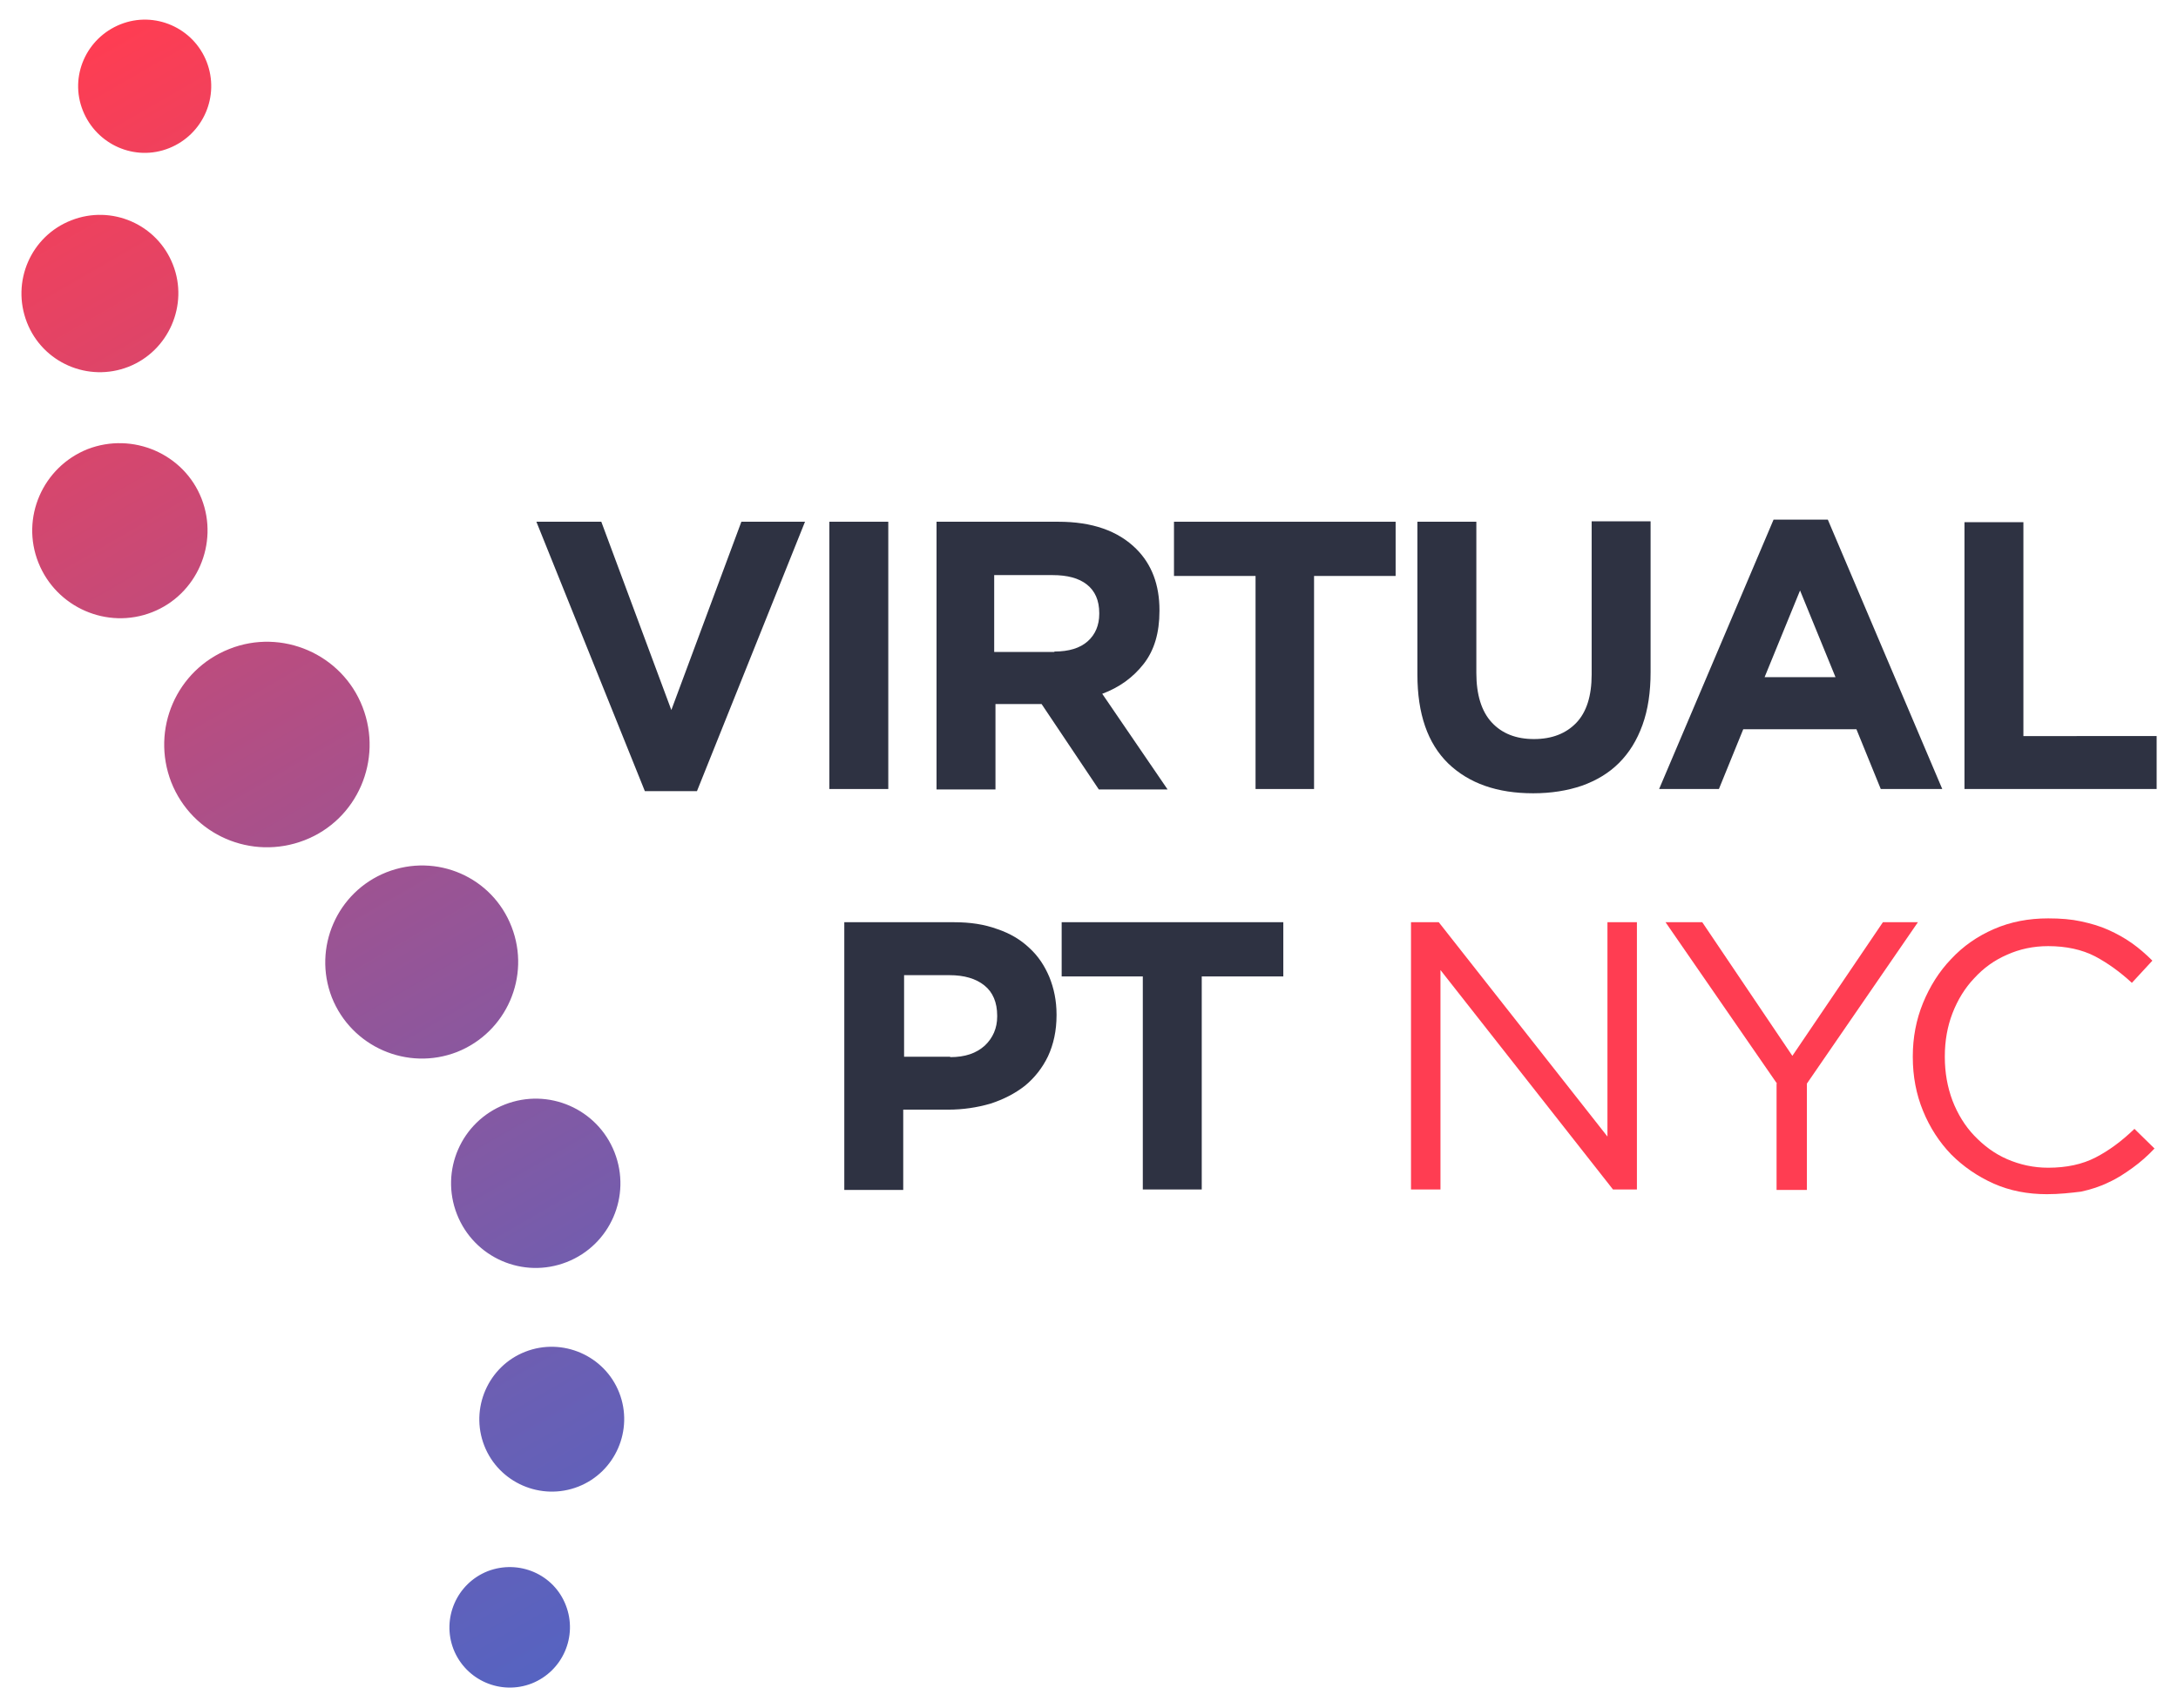
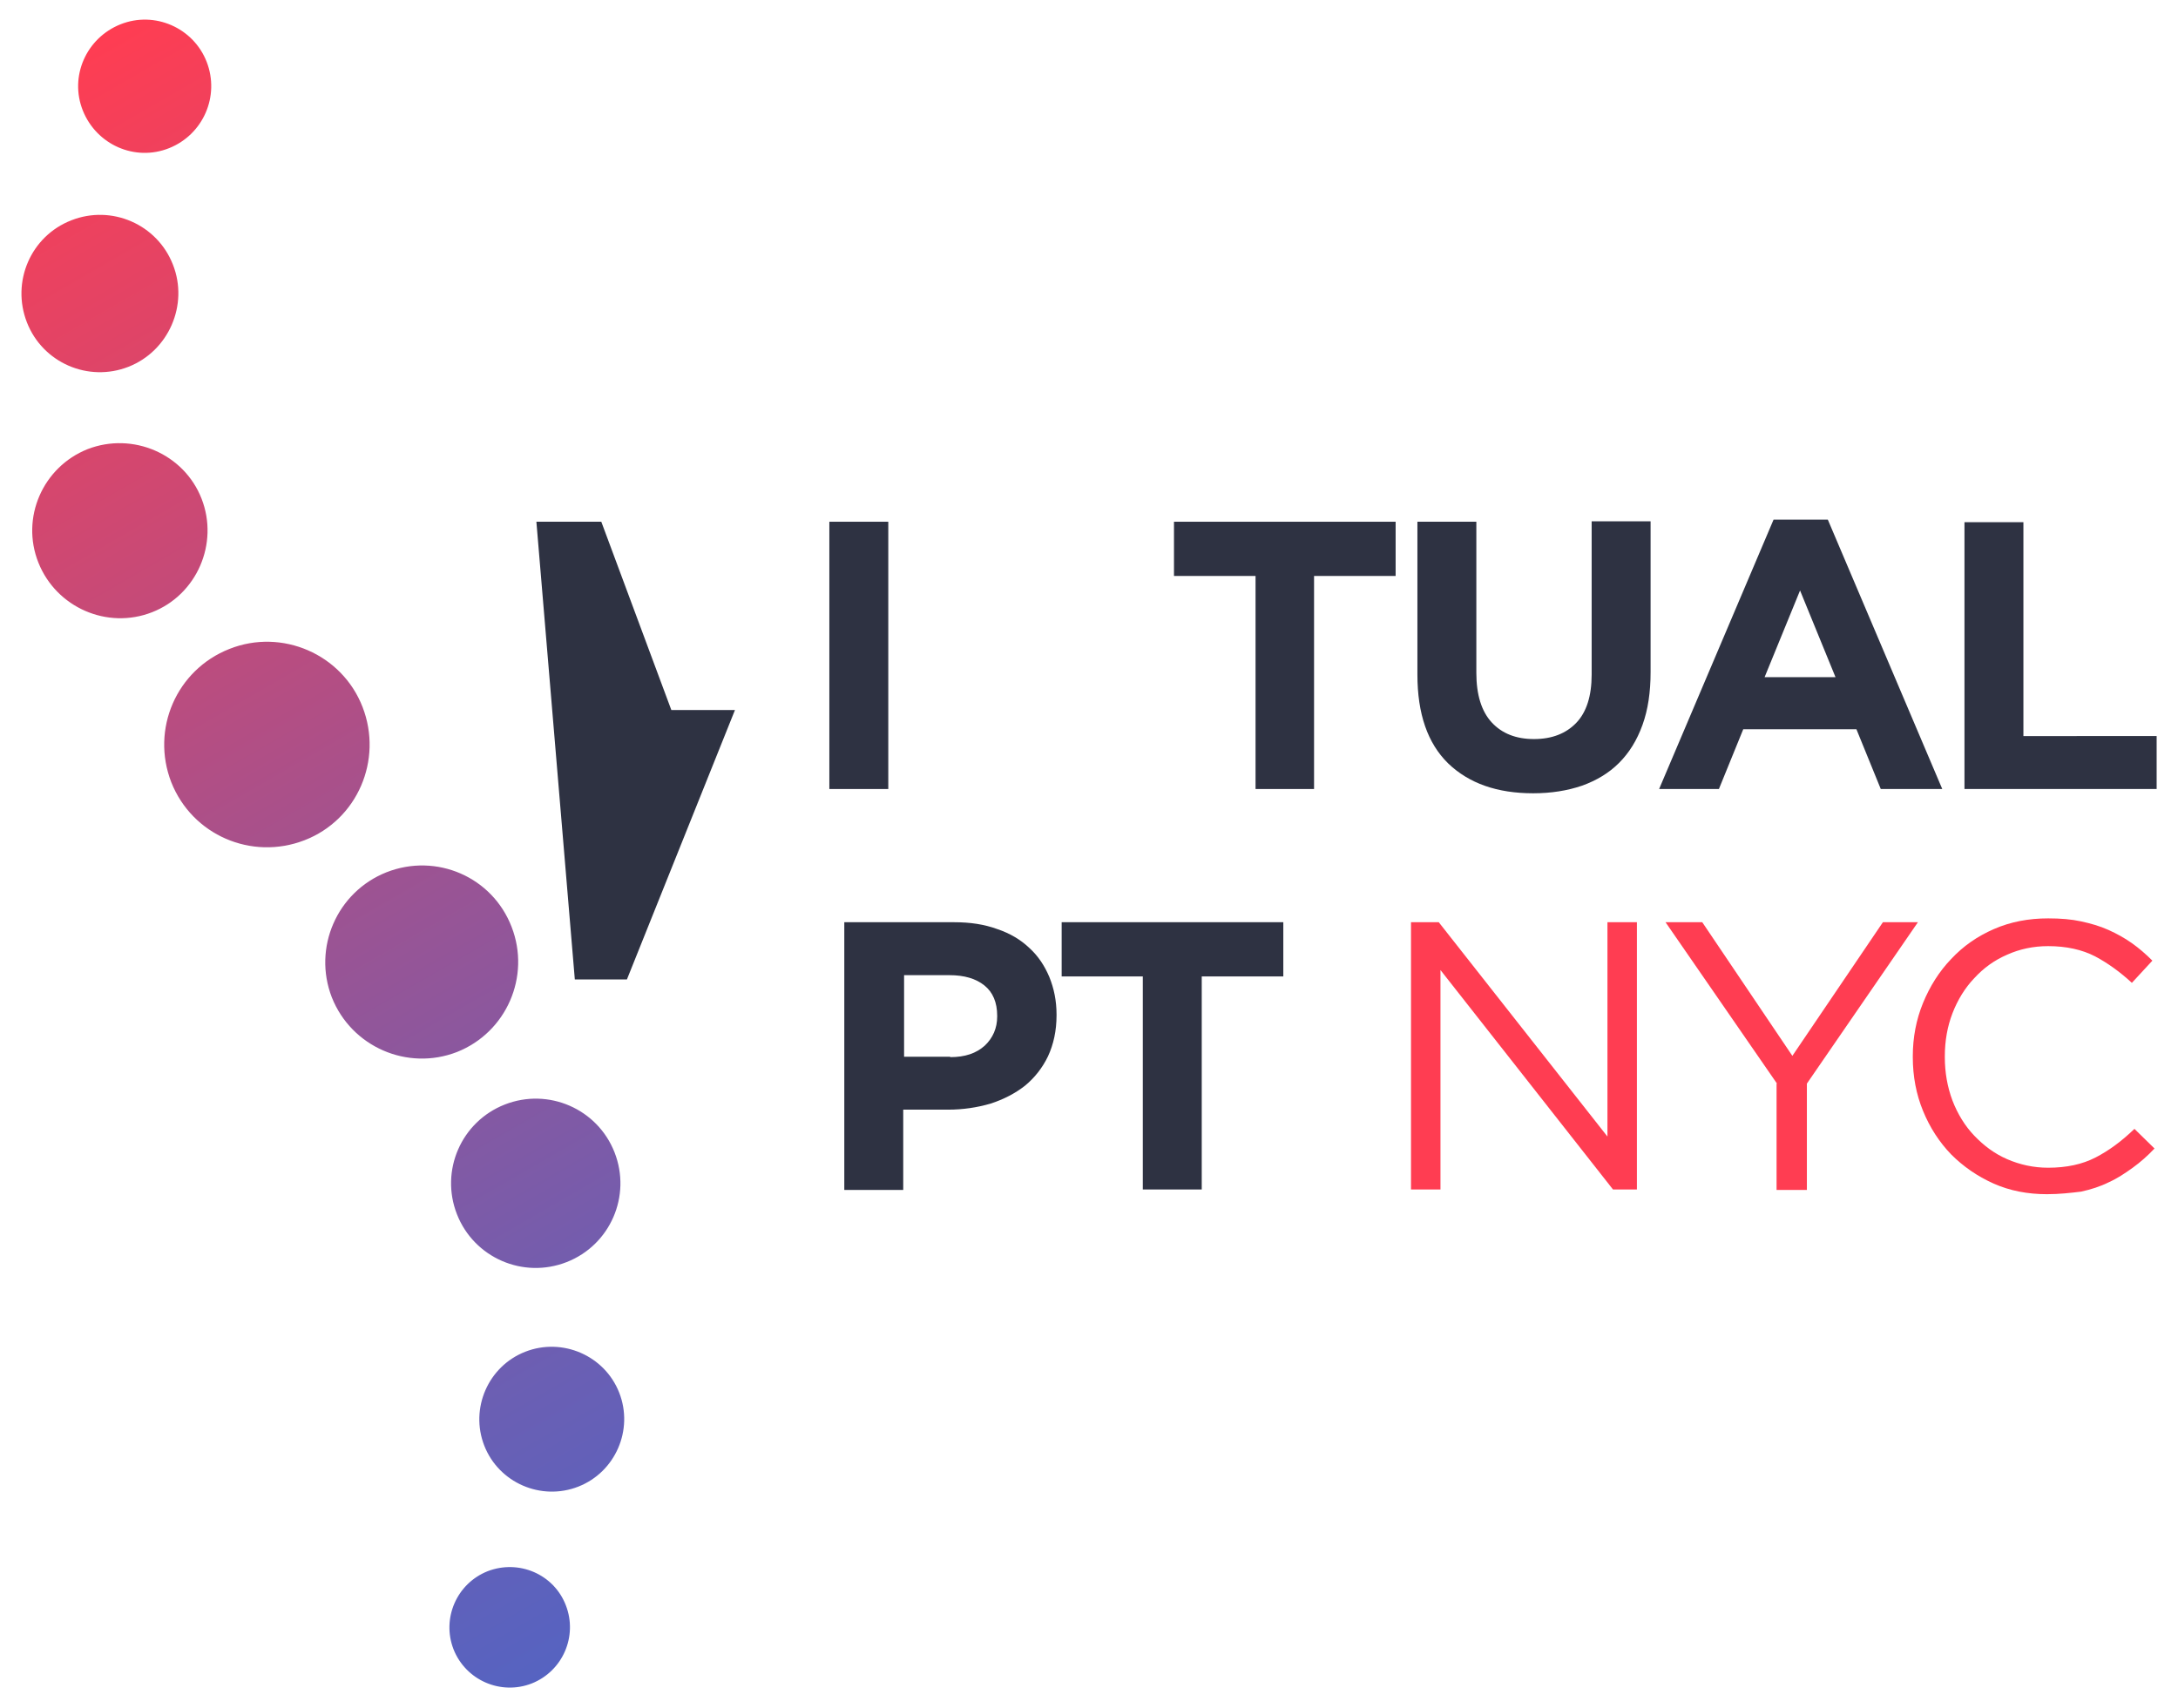
<svg xmlns="http://www.w3.org/2000/svg" version="1.1" id="Layer_1" x="0px" y="0px" viewBox="0 0 510 400" style="enable-background:new 0 0 510 400;" xml:space="preserve">
  <style type="text/css">
	.st0{fill:#2E3242;}
	.st1{fill:#FF3D52;}
	.st2{fill:url(#SVGID_1_);}
</style>
  <g>
-     <path class="st0" d="M125.6,122.2h15.2l16.4,44.1l16.4-44.1h14.9l-25.3,63.1h-12.2L125.6,122.2z" />
+     <path class="st0" d="M125.6,122.2h15.2l16.4,44.1h14.9l-25.3,63.1h-12.2L125.6,122.2z" />
    <path class="st0" d="M194.2,122.2H208v62.6h-13.8V122.2z" />
-     <path class="st0" d="M219.2,122.2h28.6c7.9,0,14,2.1,18.3,6.4c3.6,3.6,5.4,8.4,5.4,14.3v0.2c0,5.1-1.2,9.2-3.7,12.4   c-2.5,3.2-5.7,5.5-9.7,7l15.3,22.4h-16.1l-13.4-20h-0.2h-10.6v20h-13.8V122.2z M246.9,152.6c3.4,0,6-0.8,7.8-2.4s2.7-3.8,2.7-6.4   v-0.2c0-3-1-5.2-2.9-6.7c-1.9-1.5-4.6-2.2-8-2.2h-13.7v18H246.9z" />
    <path class="st0" d="M294,134.9h-19.1v-12.7h51.9v12.7h-19.1v49.9H294V134.9z" />
    <path class="st0" d="M359,185.8c-8.4,0-15-2.3-19.9-7c-4.8-4.7-7.2-11.6-7.2-20.8v-35.8h13.8v35.4c0,5.1,1.2,9,3.6,11.6   c2.4,2.6,5.7,3.9,9.9,3.9c4.2,0,7.5-1.3,9.9-3.8c2.4-2.5,3.6-6.3,3.6-11.3v-35.9h13.8v35.3c0,4.7-0.6,8.8-1.9,12.4   c-1.3,3.6-3.1,6.5-5.5,8.9c-2.4,2.4-5.3,4.1-8.6,5.3C367,185.2,363.2,185.8,359,185.8z" />
    <path class="st0" d="M415.3,121.7H428l26.8,63.1h-14.4l-5.7-14h-26.5l-5.7,14h-14L415.3,121.7z M429.8,158.6l-8.3-20.3l-8.3,20.3   H429.8z" />
    <path class="st0" d="M460,122.3h13.8v50.1H505v12.4h-45V122.3z" />
    <path class="st0" d="M197.8,216h25.6c3.8,0,7.1,0.5,10.1,1.6c3,1,5.5,2.5,7.5,4.4c2.1,1.9,3.6,4.2,4.7,6.8c1.1,2.7,1.7,5.6,1.7,8.8   v0.2c0,3.6-0.7,6.8-2,9.6c-1.3,2.7-3.1,5-5.4,6.9c-2.3,1.8-5,3.2-8.1,4.2c-3.1,0.9-6.4,1.4-9.9,1.4h-10.5v18.8h-13.8V216z    M222.5,247.6c3.5,0,6.1-0.9,8.1-2.7c1.9-1.8,2.9-4.1,2.9-6.8v-0.2c0-3.1-1-5.5-3-7.1c-2-1.6-4.7-2.4-8.2-2.4h-10.6v19.1H222.5z" />
    <path class="st0" d="M267.7,228.7h-19.1V216h51.9v12.7h-19.1v49.9h-13.8V228.7z" />
    <path class="st1" d="M330.3,216h6.6l39.5,50.2V216h6.9v62.6h-5.6l-40.4-51.4v51.4h-6.9V216z" />
    <path class="st1" d="M416.1,253.8L390,216h8.6l21.1,31.3l21.2-31.3h8.2l-26,37.8v24.9h-7.1V253.8z" />
    <path class="st1" d="M479.3,279.7c-4.5,0-8.7-0.8-12.5-2.5c-3.8-1.7-7.1-4-9.9-6.8c-2.8-2.9-5-6.3-6.6-10.2   c-1.6-3.9-2.4-8.1-2.4-12.6v-0.2c0-4.4,0.8-8.6,2.4-12.5c1.6-3.9,3.8-7.4,6.6-10.3c2.8-3,6.1-5.3,10-7c3.9-1.7,8.1-2.5,12.7-2.5   c2.9,0,5.4,0.2,7.7,0.7c2.3,0.5,4.4,1.1,6.4,2c2,0.9,3.8,1.9,5.5,3.1c1.7,1.2,3.3,2.6,4.8,4.1l-4.8,5.2c-2.7-2.5-5.6-4.6-8.6-6.2   c-3.1-1.6-6.8-2.4-11-2.4c-3.5,0-6.7,0.7-9.6,2c-3,1.3-5.5,3.1-7.7,5.5c-2.2,2.3-3.9,5.1-5.1,8.2c-1.2,3.1-1.8,6.5-1.8,10.1v0.2   c0,3.6,0.6,7,1.8,10.2c1.2,3.1,2.9,5.9,5.1,8.2c2.2,2.3,4.7,4.2,7.7,5.5c3,1.3,6.2,2,9.6,2c4.3,0,8-0.8,11.1-2.4   c3.1-1.6,6.1-3.8,9.1-6.7l4.7,4.6c-1.6,1.7-3.3,3.2-5.1,4.5c-1.8,1.3-3.6,2.5-5.6,3.4c-2,1-4.2,1.7-6.5,2.2   C484.8,279.4,482.2,279.7,479.3,279.7z" />
  </g>
  <linearGradient id="SVGID_1_" gradientUnits="userSpaceOnUse" x1="-19.331" y1="33.029" x2="173.172" y2="366.454">
    <stop offset="0" style="stop-color:#FF3D52" />
    <stop offset="8.455336e-02" style="stop-color:#EF415D" />
    <stop offset="0.53" style="stop-color:#9D5392" />
    <stop offset="0.846" style="stop-color:#6A5FB4" />
    <stop offset="1" style="stop-color:#5663C1" />
  </linearGradient>
  <path class="st2" d="M48.4,14.5c3.1,8-0.8,17-8.8,20.2s-17-0.8-20.2-8.8s0.8-17,8.8-20.2S45.3,6.5,48.4,14.5z M16.7,51.6  C7.2,55.3,2.6,66,6.3,75.5s14.4,14.1,23.8,10.4S44.2,71.4,40.5,62C36.8,52.5,26.1,47.9,16.7,51.6z M20.5,105.2  C10,109.4,4.8,121.3,9,131.8c4.2,10.5,16.1,15.7,26.6,11.6s15.7-16.1,11.6-26.6S31.1,101.1,20.5,105.2z M53.7,152  c-12.4,4.9-18.4,18.8-13.6,31.2c4.9,12.4,18.8,18.4,31.2,13.6s18.4-18.8,13.6-31.2S66,147.1,53.7,152z M90.5,204.3  c-11.6,4.6-17.3,17.7-12.8,29.3c4.6,11.6,17.7,17.3,29.3,12.8c11.6-4.6,17.3-17.7,12.8-29.3C115.3,205.4,102.2,199.7,90.5,204.3z   M118.2,258.7c-10.2,4-15.2,15.5-11.2,25.7c4,10.2,15.5,15.2,25.7,11.2s15.2-15.5,11.2-25.7S128.4,254.7,118.2,258.7z M123,316.6  c-8.7,3.4-13,13.3-9.6,22c3.4,8.7,13.3,13,22,9.6s13-13.3,9.6-22C141.6,317.5,131.7,313.2,123,316.6z M114.2,368  c-7.3,2.9-10.8,11.1-8,18.3c2.9,7.3,11.1,10.8,18.3,8c7.3-2.9,10.8-11.1,8-18.3C129.7,368.7,121.5,365.2,114.2,368z" />
</svg>